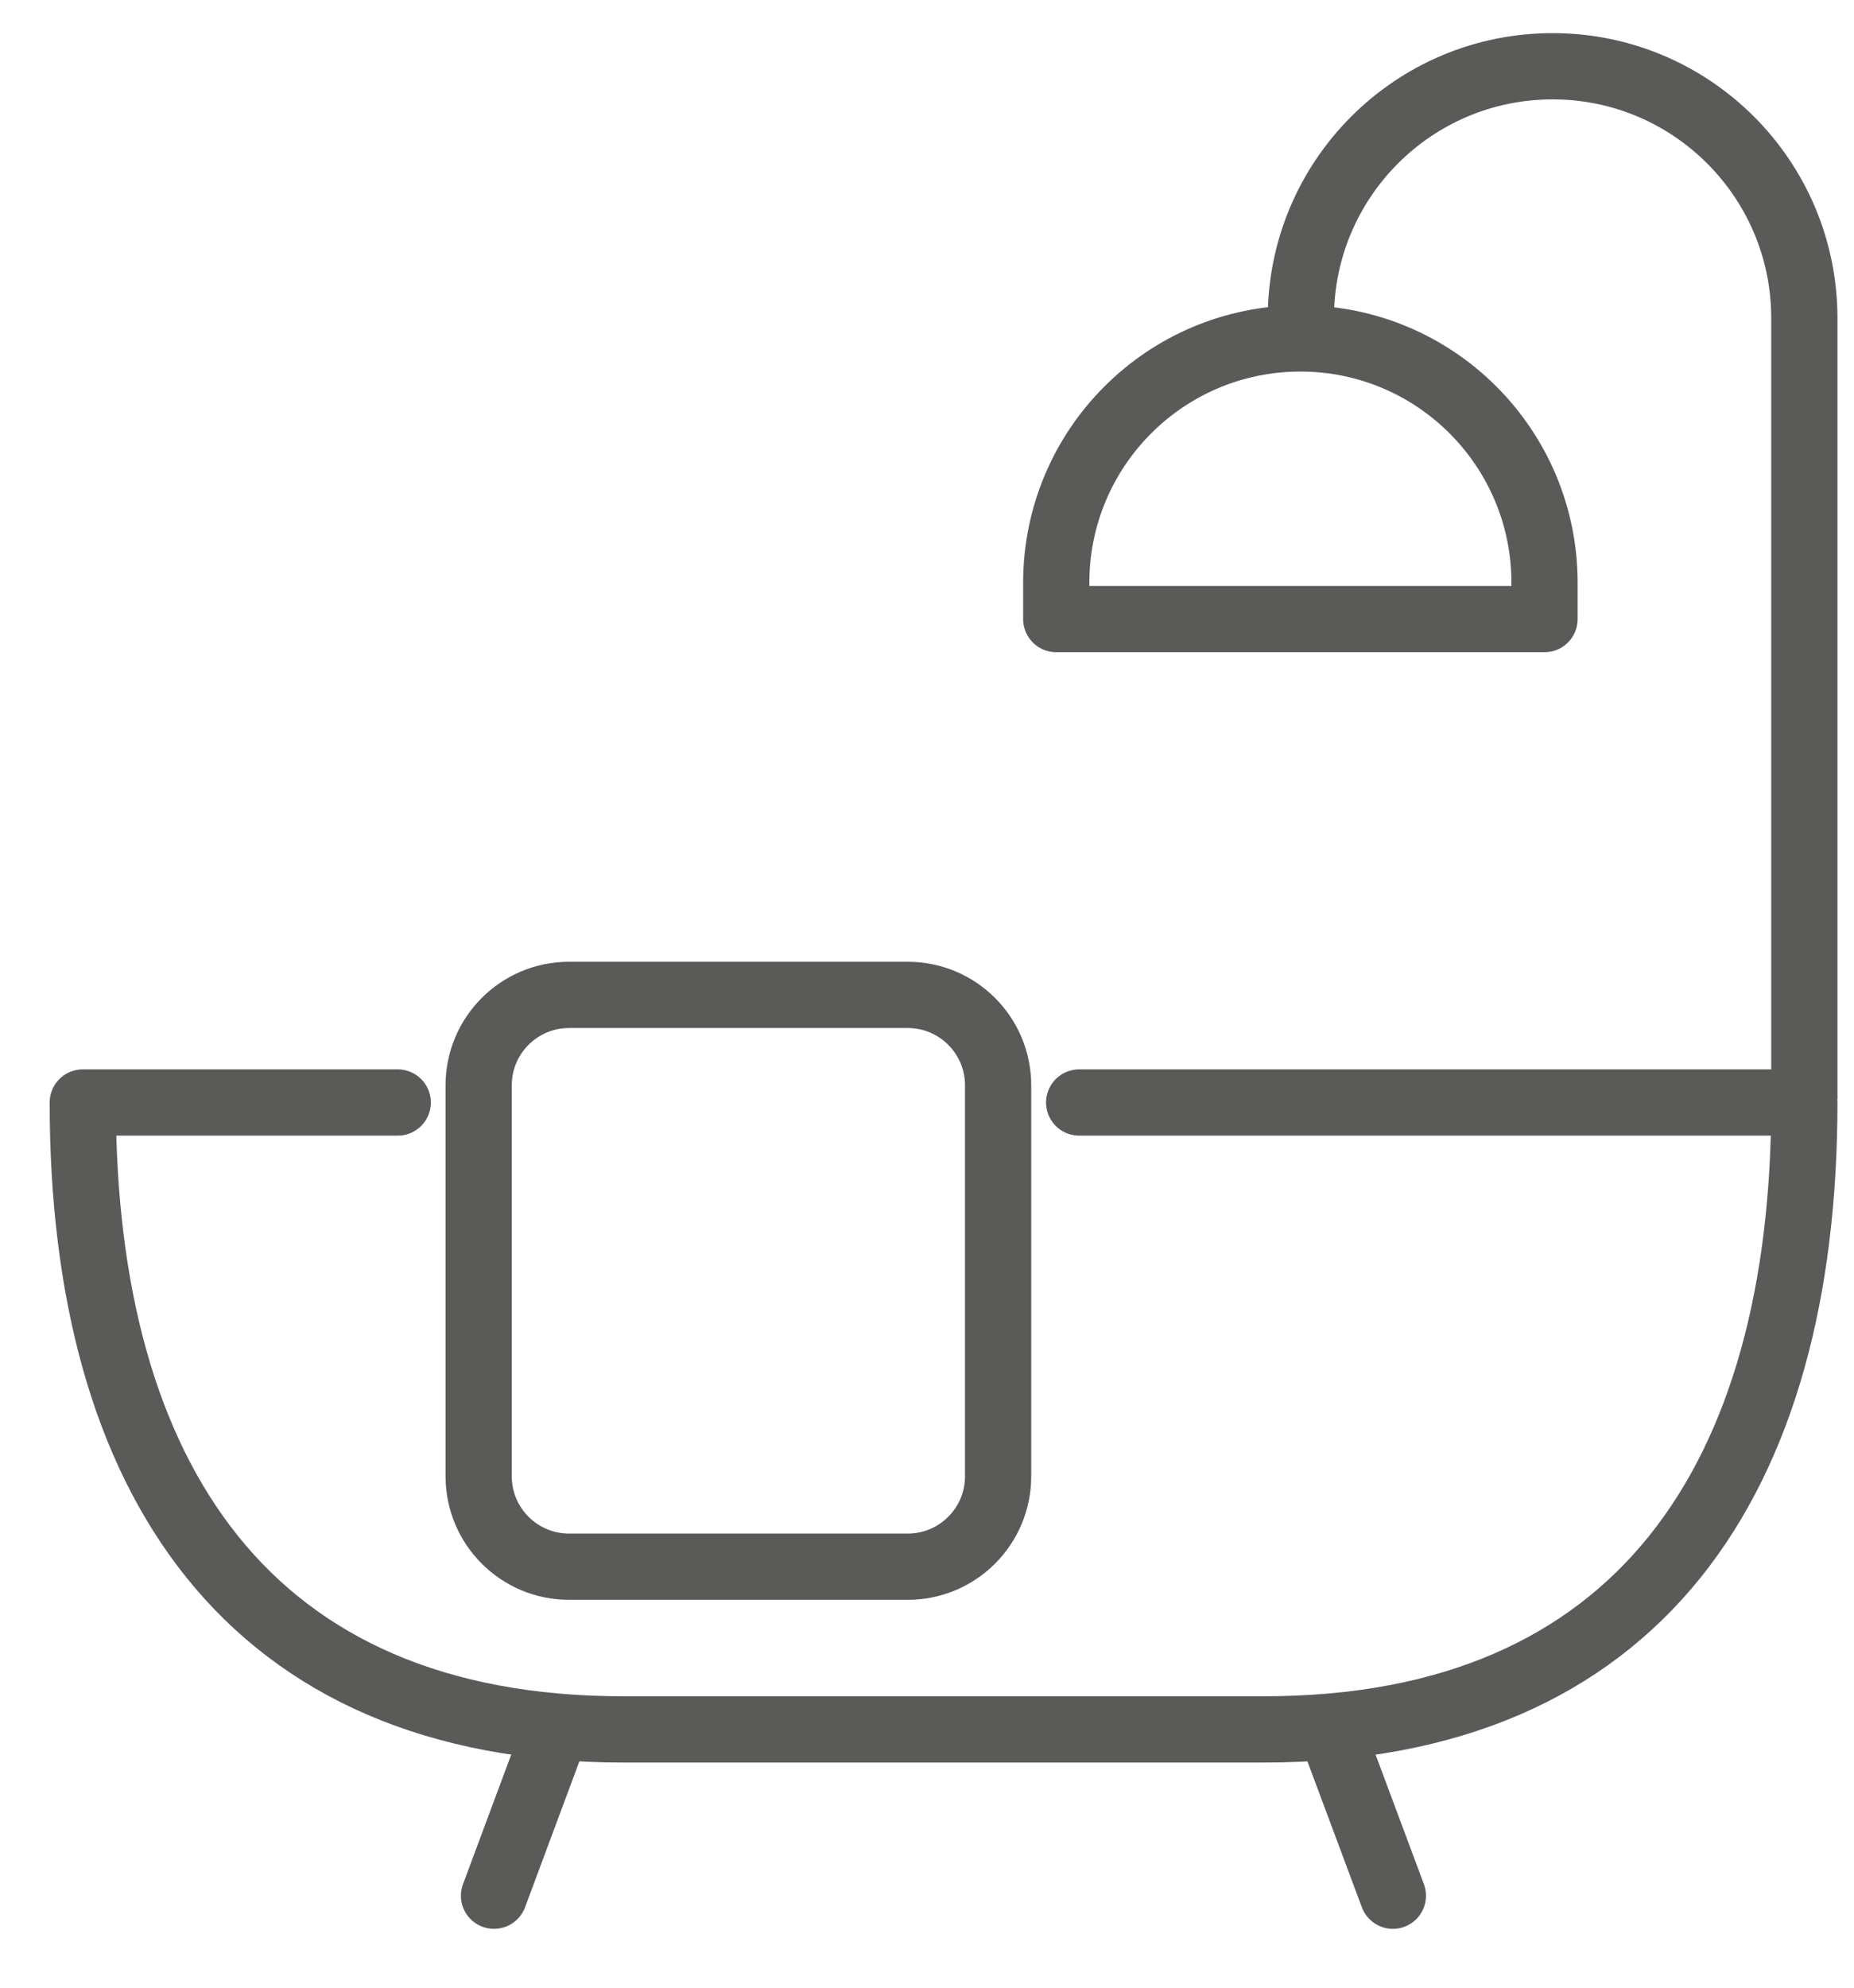
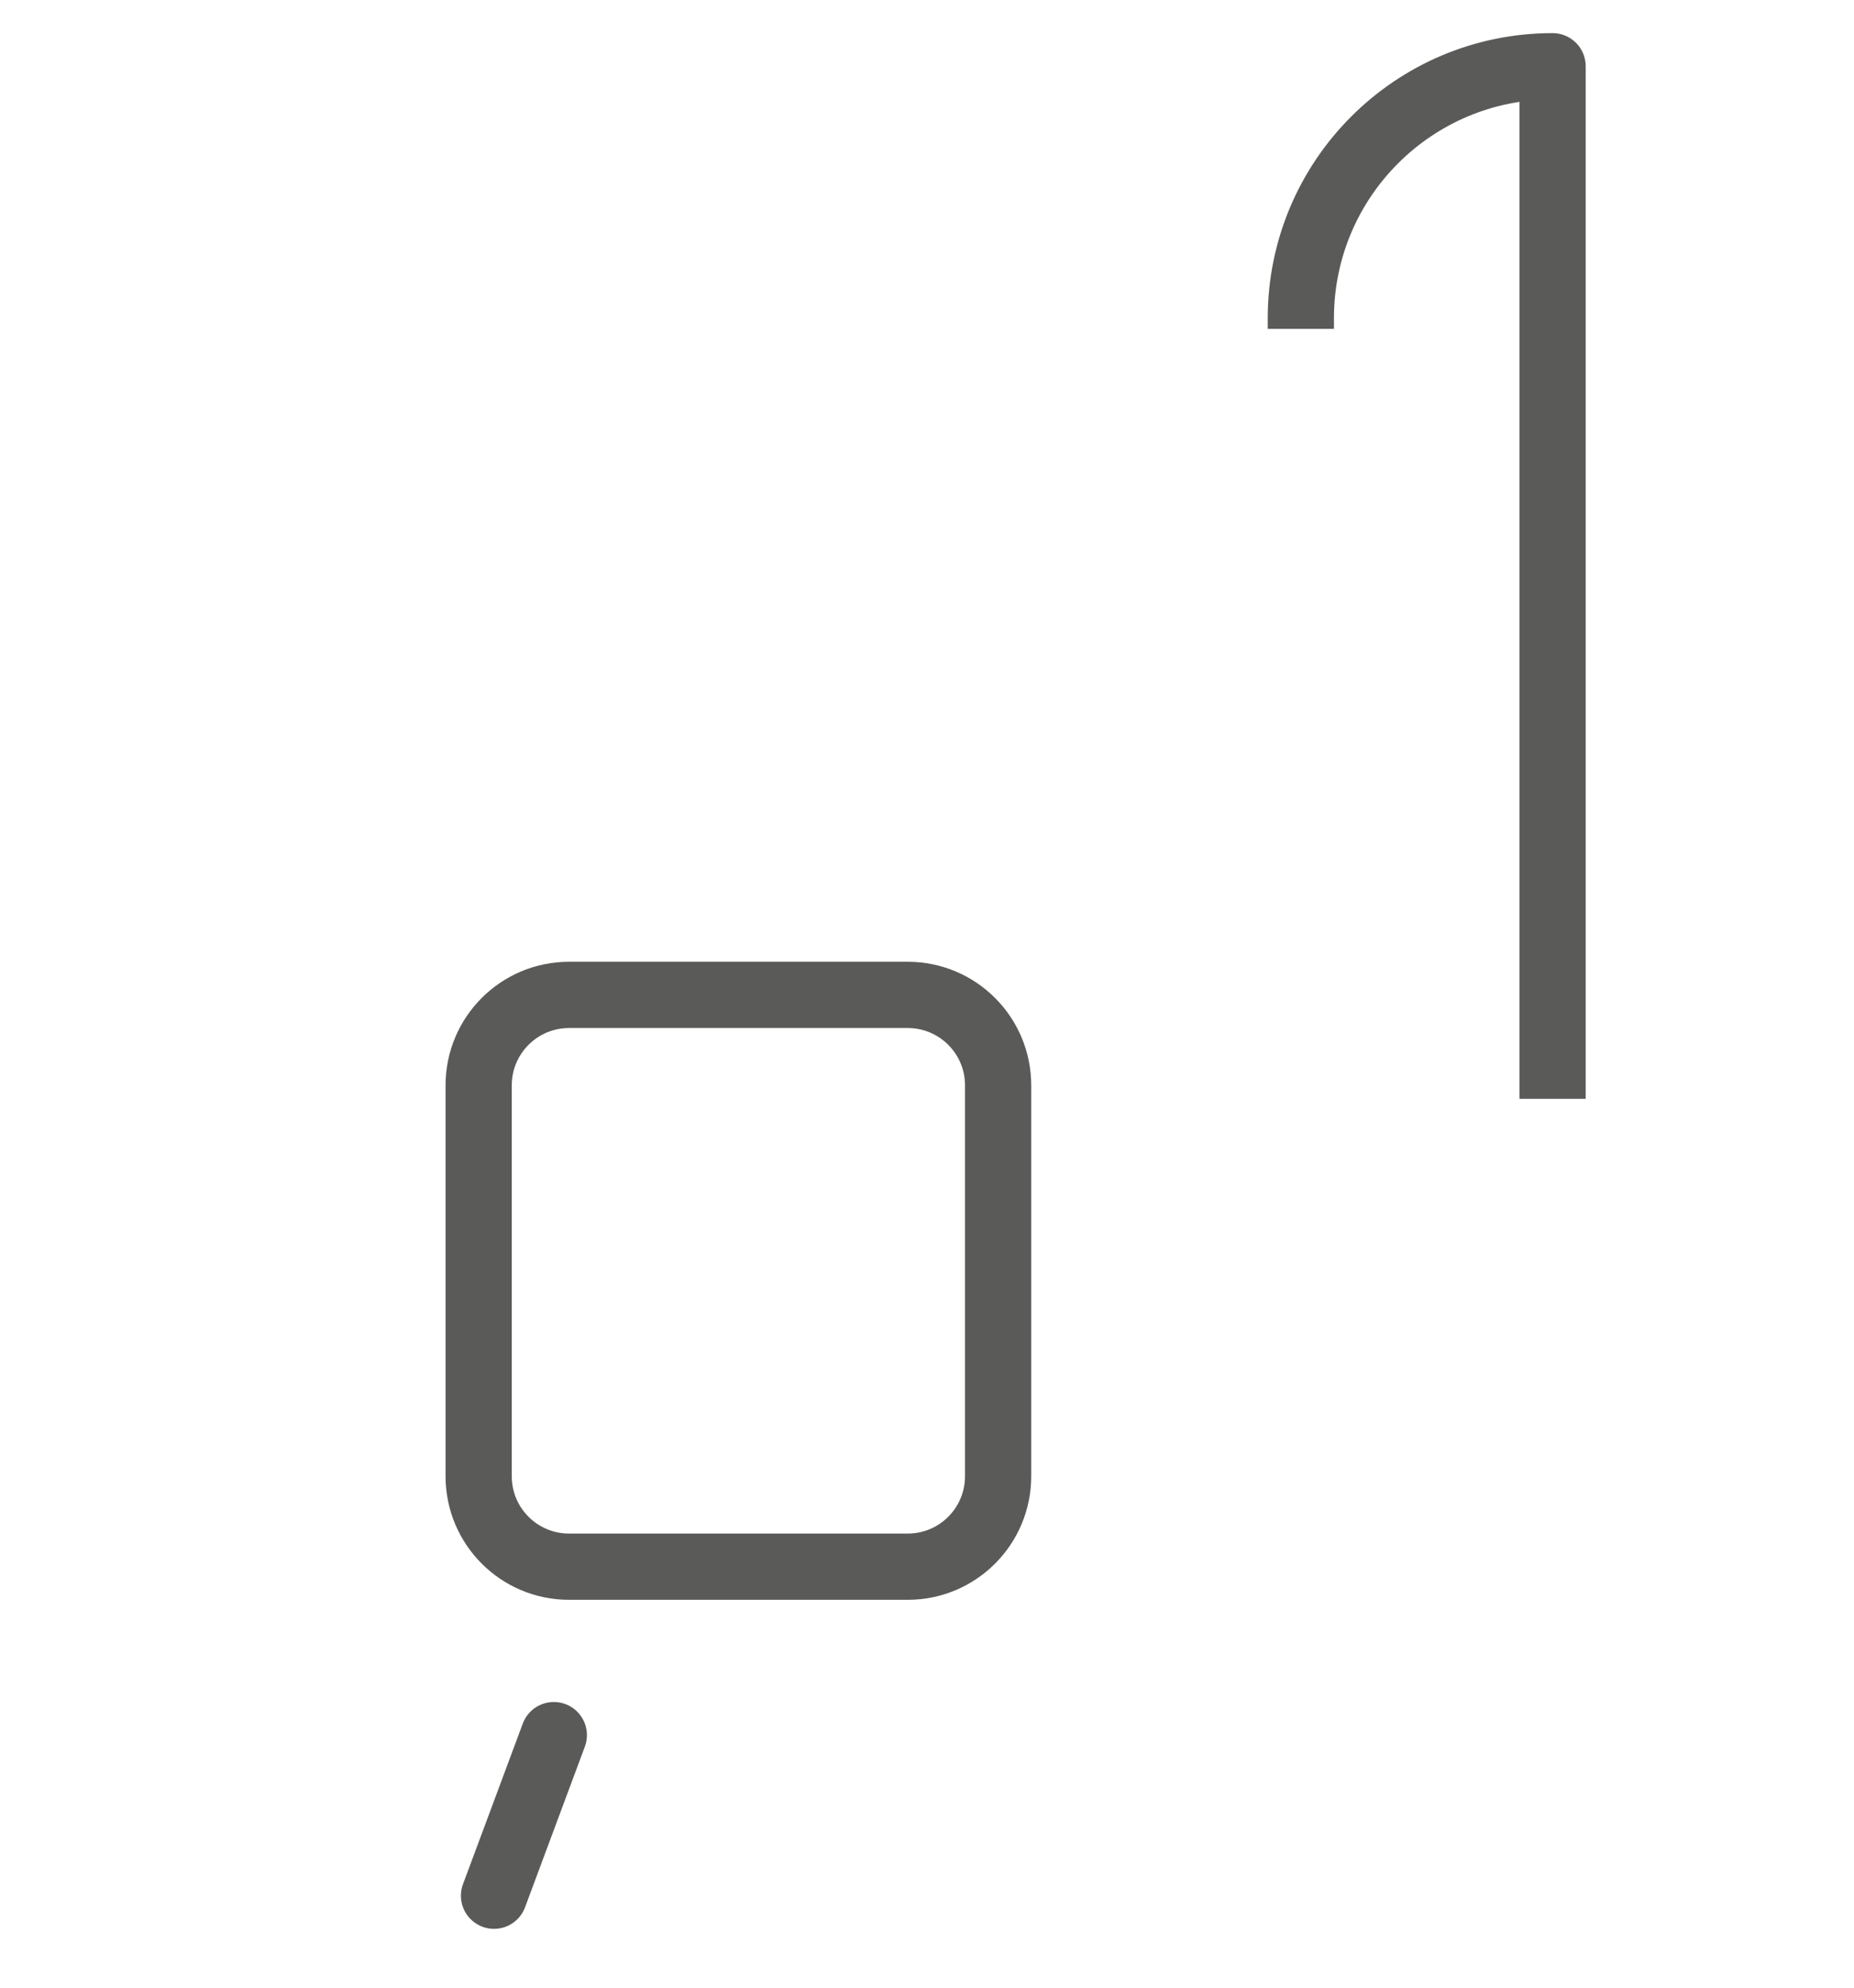
<svg xmlns="http://www.w3.org/2000/svg" width="28" height="30" viewBox="0 0 28 30" fill="none">
-   <path d="M16.298 16.64H27.25C27.25 22.31 24.755 26.102 19.085 26.102H9.414C3.745 26.102 1.25 22.311 1.25 16.64H6.007" stroke="#5A5A59" stroke-linecap="round" stroke-linejoin="round" />
  <path d="M7.461 28.612L8.364 26.188" stroke="#5A5A59" stroke-linecap="round" stroke-linejoin="round" />
-   <path d="M21.036 28.612L20.131 26.188" stroke="#5A5A59" stroke-linecap="round" stroke-linejoin="round" />
-   <path d="M19.646 4.964V4.802C19.646 2.703 21.347 1 23.448 1C25.547 1 27.25 2.702 27.25 4.802V16.585" stroke="#5A5A59" stroke-linejoin="round" />
-   <path d="M19.639 5.108C17.602 5.108 15.952 6.759 15.952 8.795V9.344H23.326V8.795C23.326 6.758 21.675 5.108 19.64 5.108H19.639Z" stroke="#5A5A59" stroke-linecap="round" stroke-linejoin="round" />
+   <path d="M19.646 4.964V4.802C19.646 2.703 21.347 1 23.448 1V16.585" stroke="#5A5A59" stroke-linejoin="round" />
  <path d="M13.709 15.016H8.594C7.84 15.016 7.229 15.627 7.229 16.381V22.281C7.229 23.035 7.84 23.646 8.594 23.646H13.709C14.463 23.646 15.074 23.035 15.074 22.281V16.381C15.074 15.627 14.463 15.016 13.709 15.016Z" stroke="#5A5A59" stroke-linecap="round" stroke-linejoin="round" />
</svg>